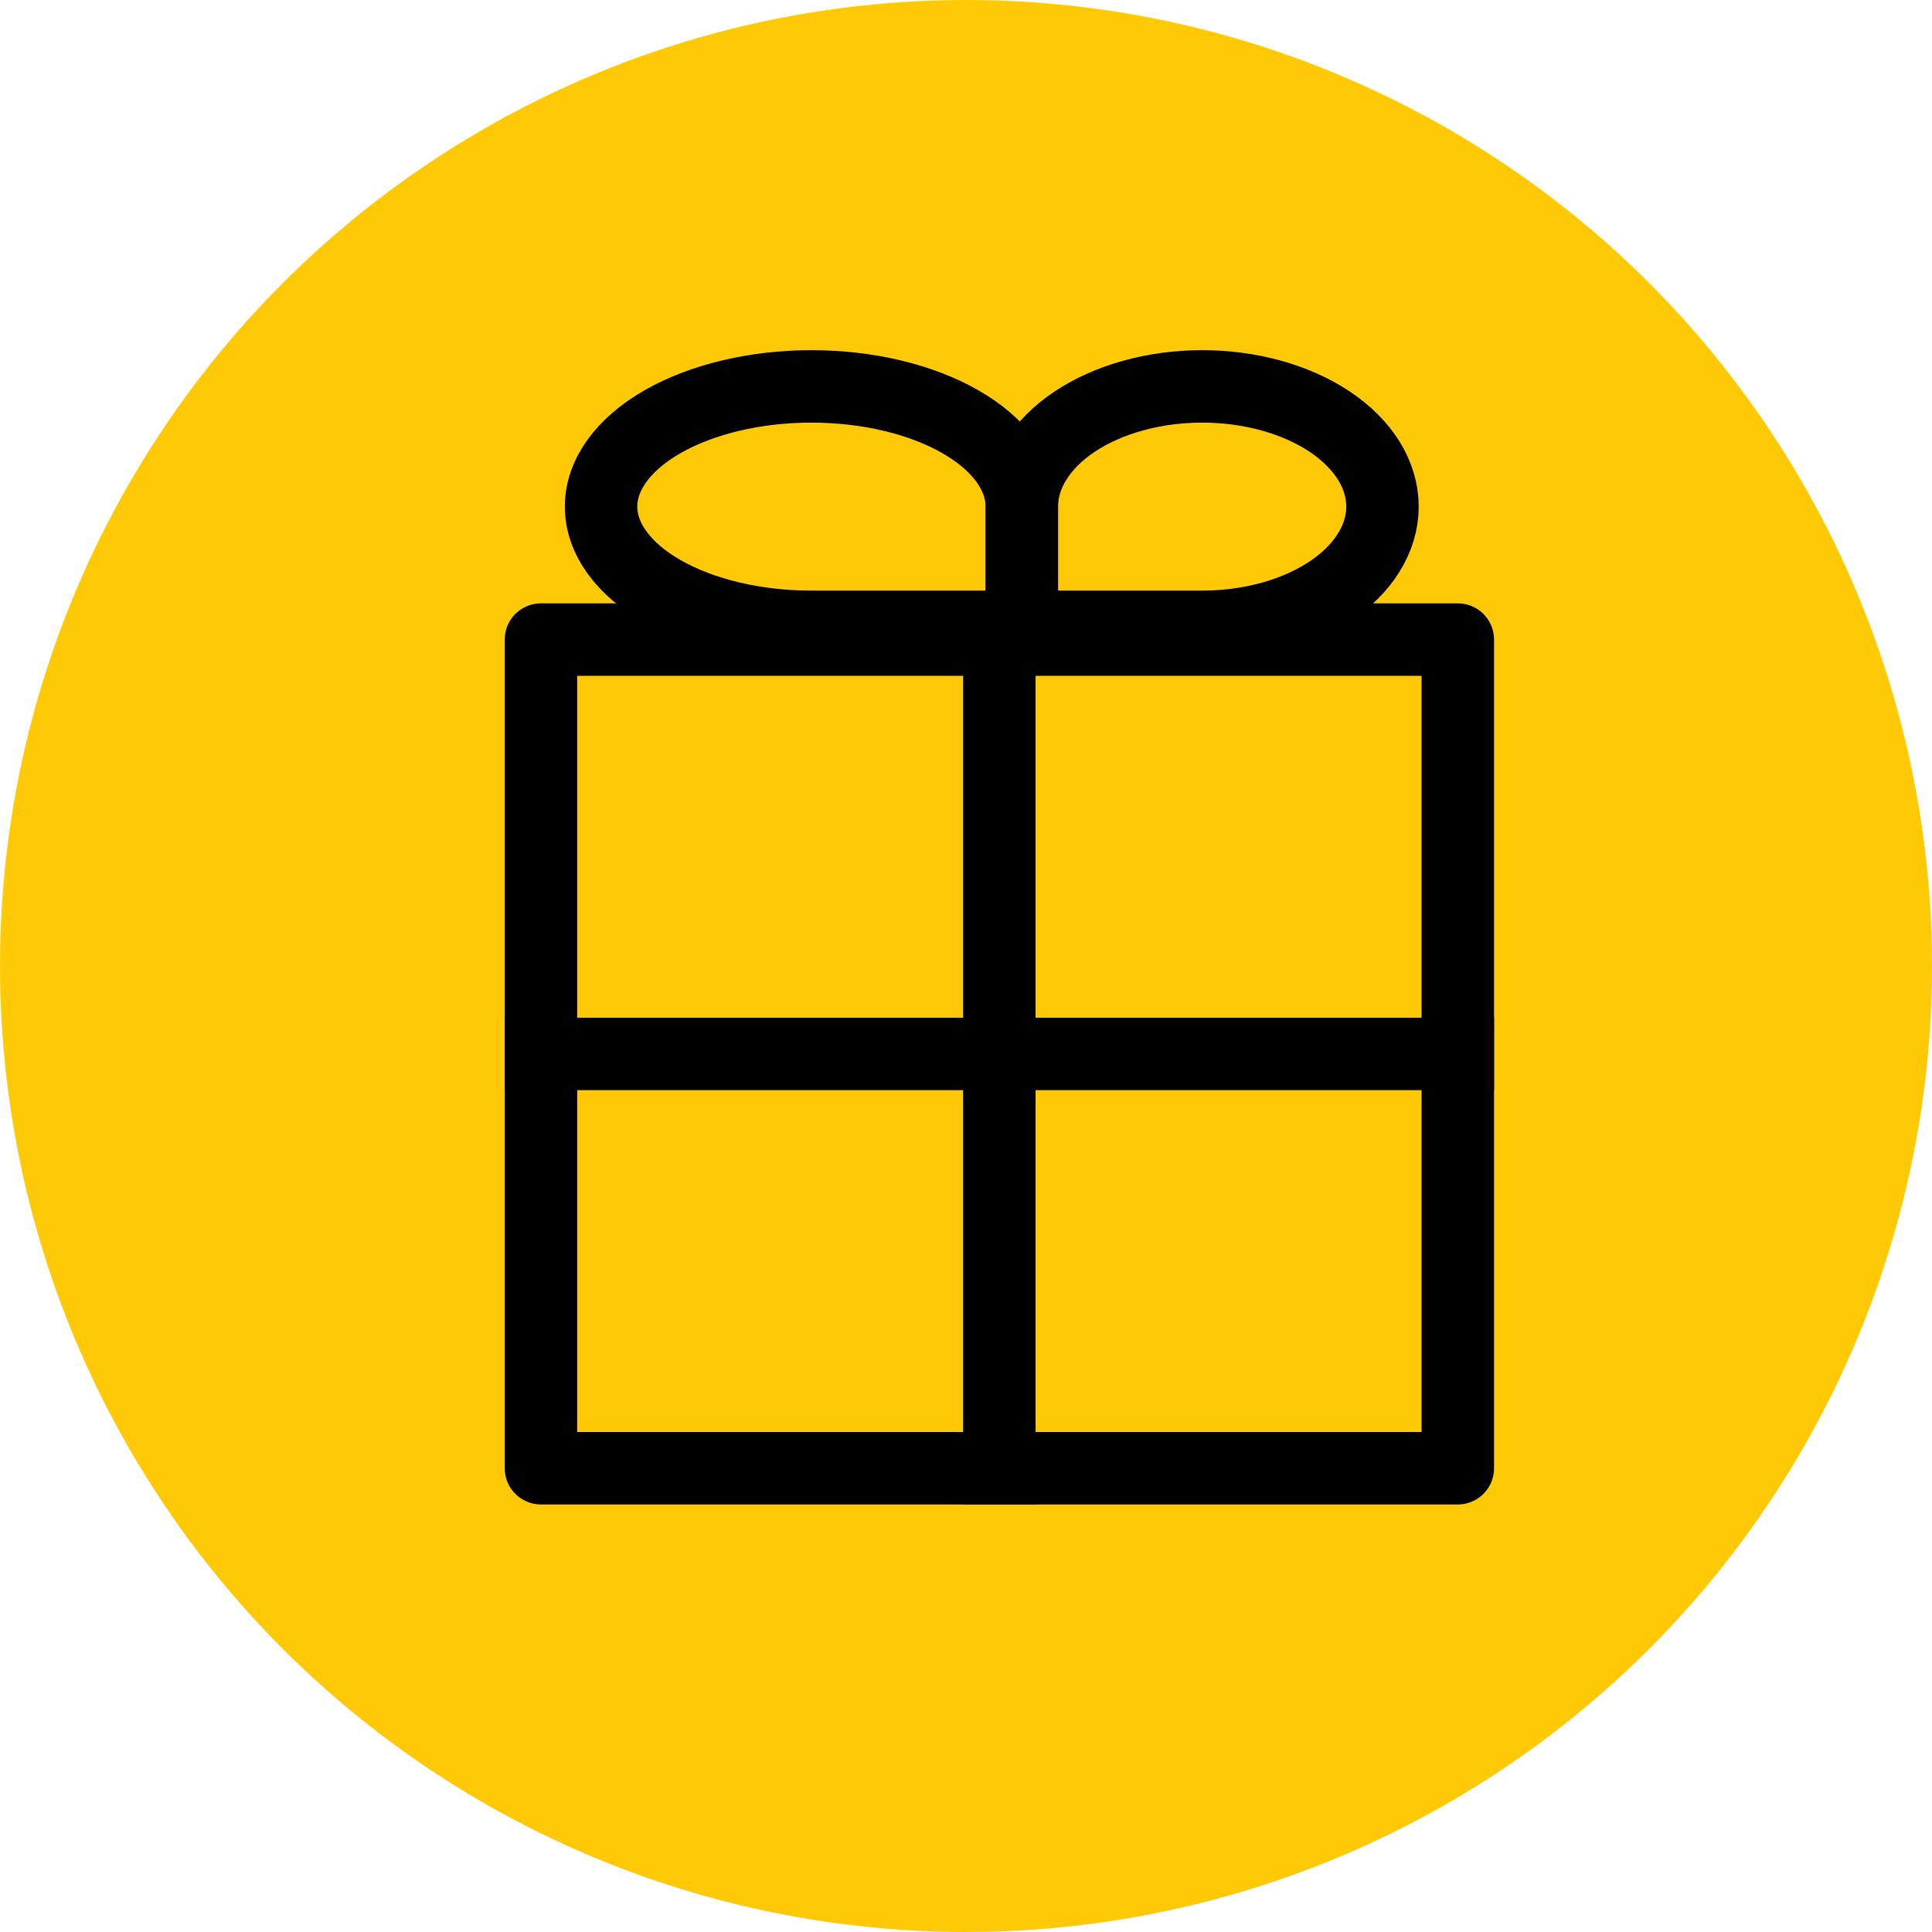
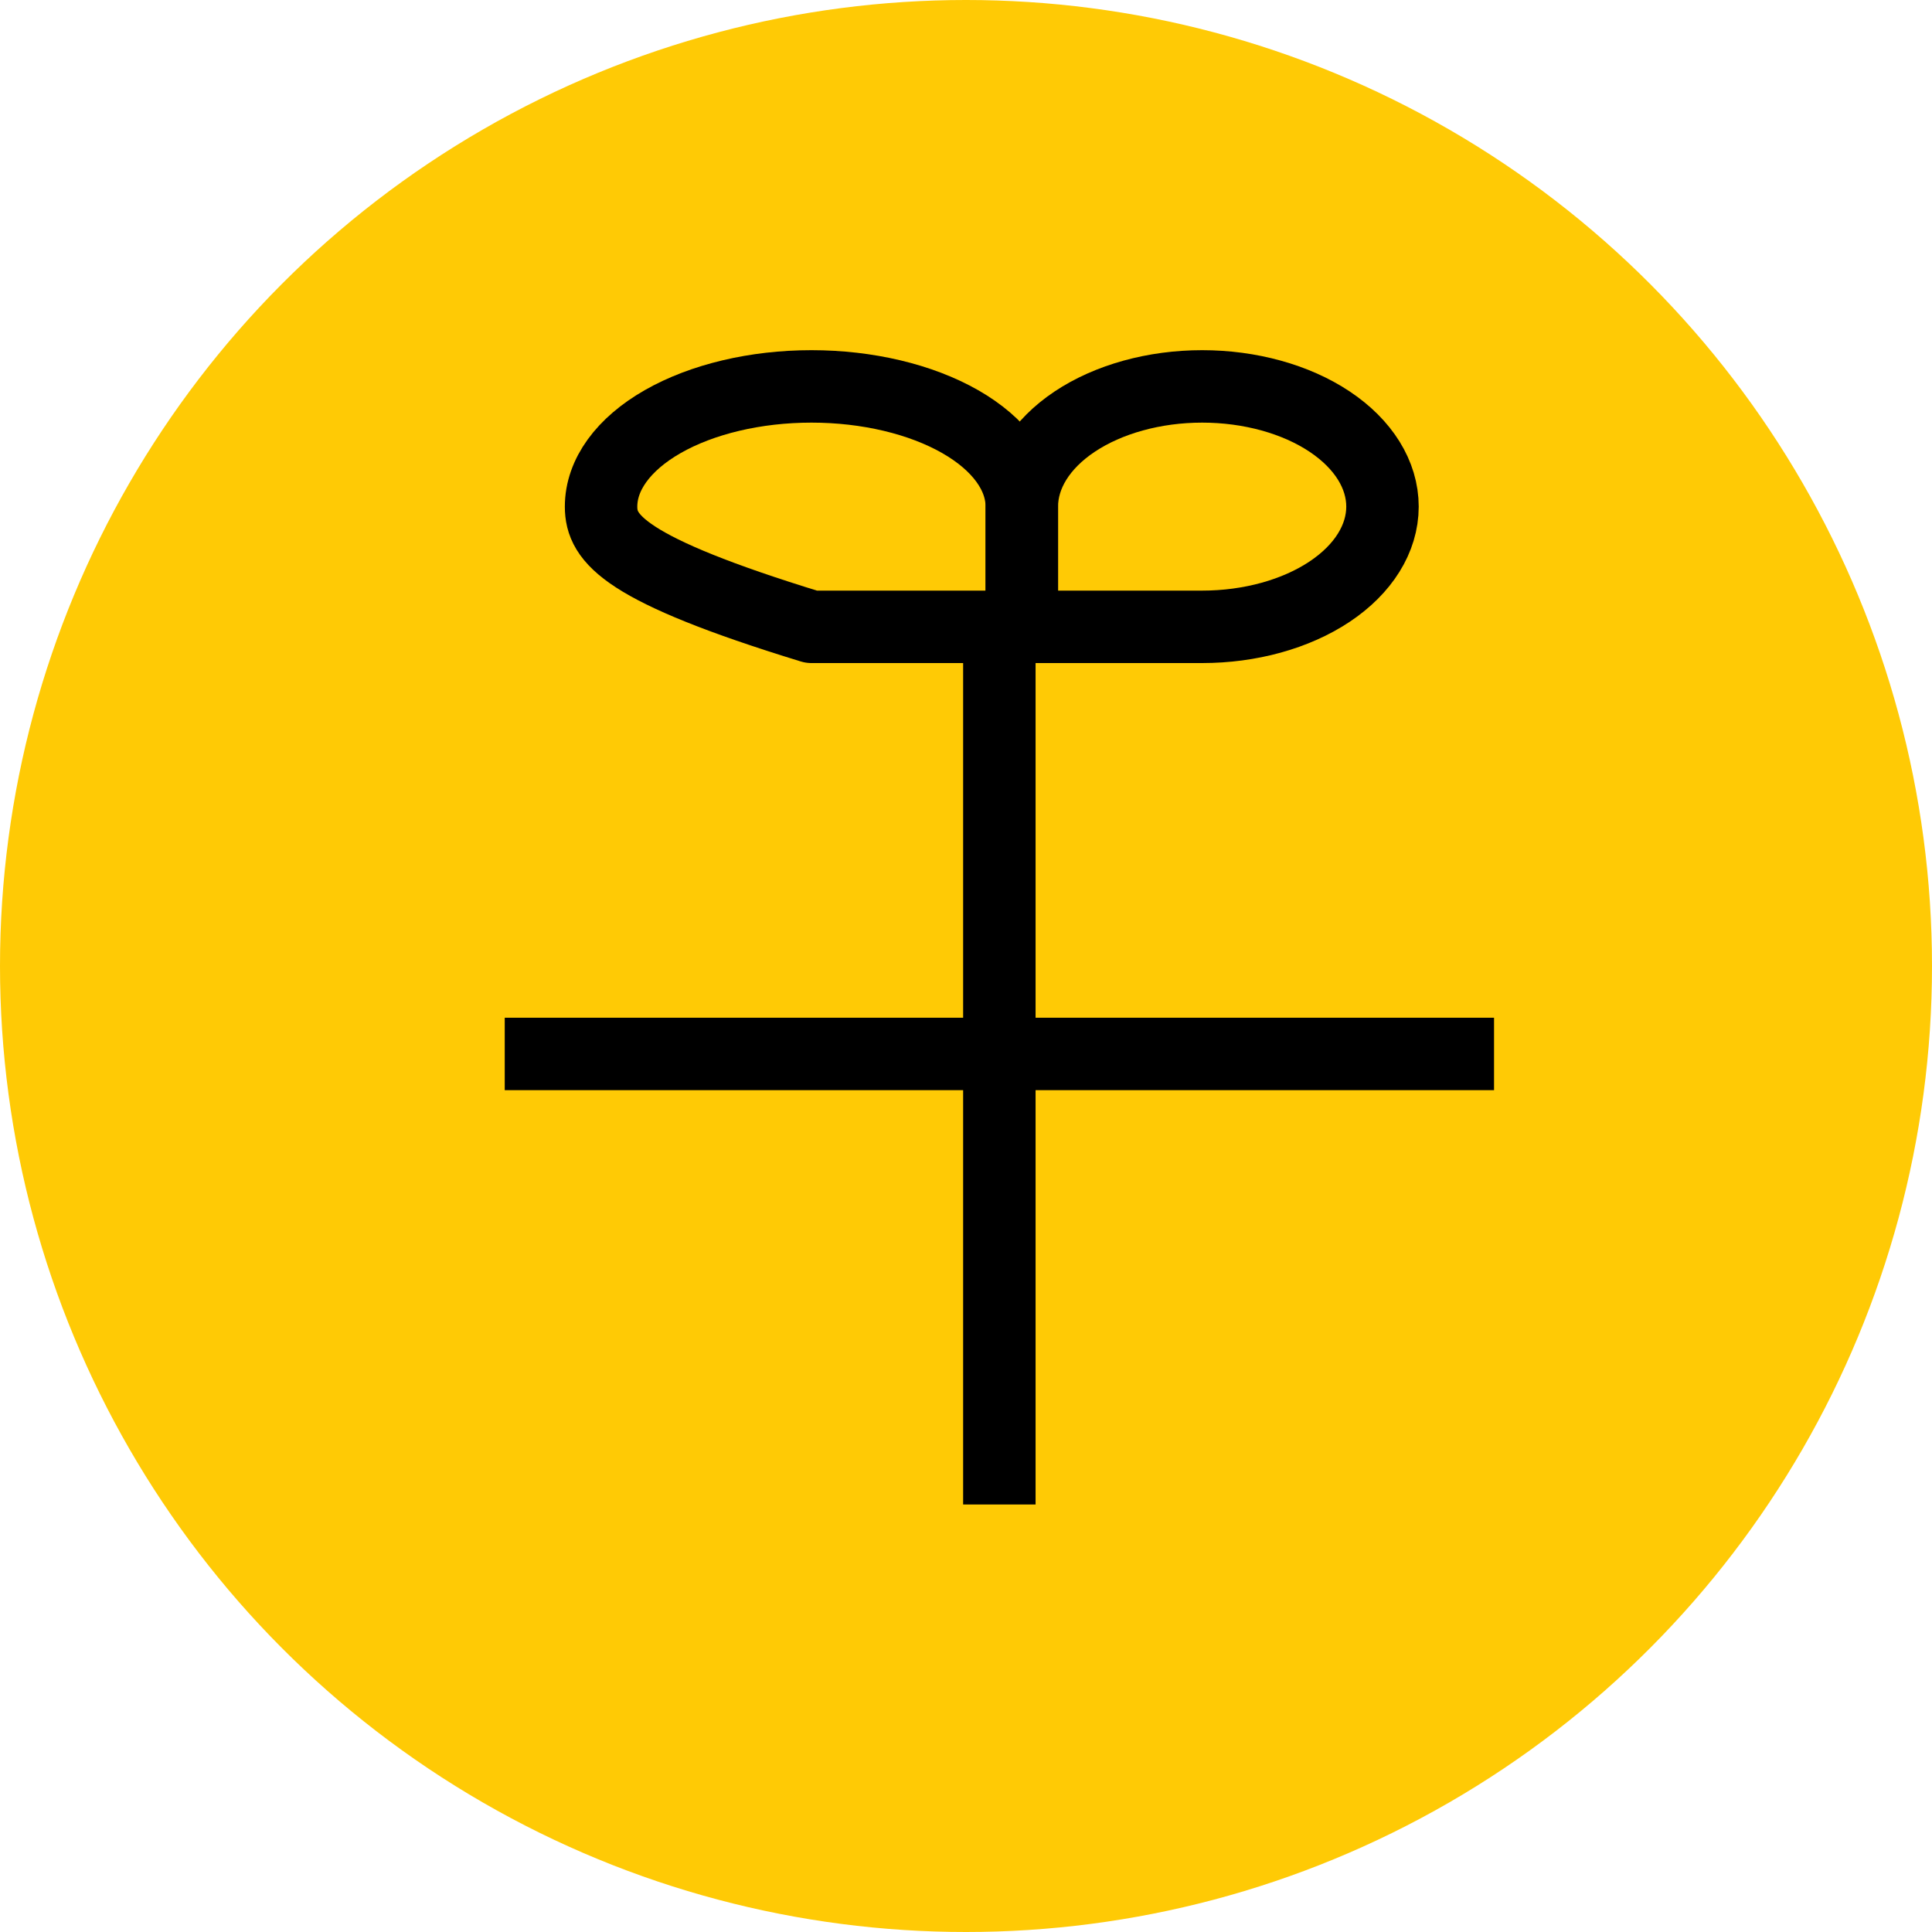
<svg xmlns="http://www.w3.org/2000/svg" width="80" height="80" viewBox="0 0 80 80" fill="none">
  <circle cx="40" cy="40" r="40" fill="#FFCA05" />
-   <path d="M60.365 26.484H22.4V60.797H60.365V26.484Z" stroke="black" stroke-width="3" stroke-linecap="square" stroke-linejoin="round" />
-   <path d="M33.6 16C35.91 16 38.126 16.525 39.76 17.459C41.393 18.393 42.311 19.66 42.311 20.98V25.956H33.6C31.291 25.956 29.077 25.432 27.443 24.499C25.81 23.566 24.891 22.3 24.889 20.98V20.98C24.889 19.66 25.806 18.393 27.44 17.459C29.074 16.525 31.29 16 33.6 16V16Z" stroke="black" stroke-width="3" stroke-linecap="square" stroke-linejoin="round" />
+   <path d="M33.6 16C35.91 16 38.126 16.525 39.76 17.459C41.393 18.393 42.311 19.66 42.311 20.98V25.956H33.6C25.81 23.566 24.891 22.3 24.889 20.98V20.98C24.889 19.66 25.806 18.393 27.44 17.459C29.074 16.525 31.29 16 33.6 16V16Z" stroke="black" stroke-width="3" stroke-linecap="square" stroke-linejoin="round" />
  <path d="M49.779 16C51.76 16 53.659 16.525 55.059 17.459C56.459 18.393 57.246 19.66 57.246 20.98C57.244 22.3 56.456 23.566 55.056 24.499C53.656 25.432 51.758 25.956 49.779 25.956H42.312V20.98C42.312 19.66 43.099 18.393 44.499 17.459C45.9 16.525 47.799 16 49.779 16V16Z" stroke="black" stroke-width="3" stroke-linecap="square" stroke-linejoin="round" />
  <path d="M41.381 26.484V60.797" stroke="black" stroke-width="3" stroke-linecap="square" stroke-linejoin="round" />
  <path d="M60.365 43.641H22.4" stroke="black" stroke-width="3" stroke-linecap="square" stroke-linejoin="round" />
</svg>